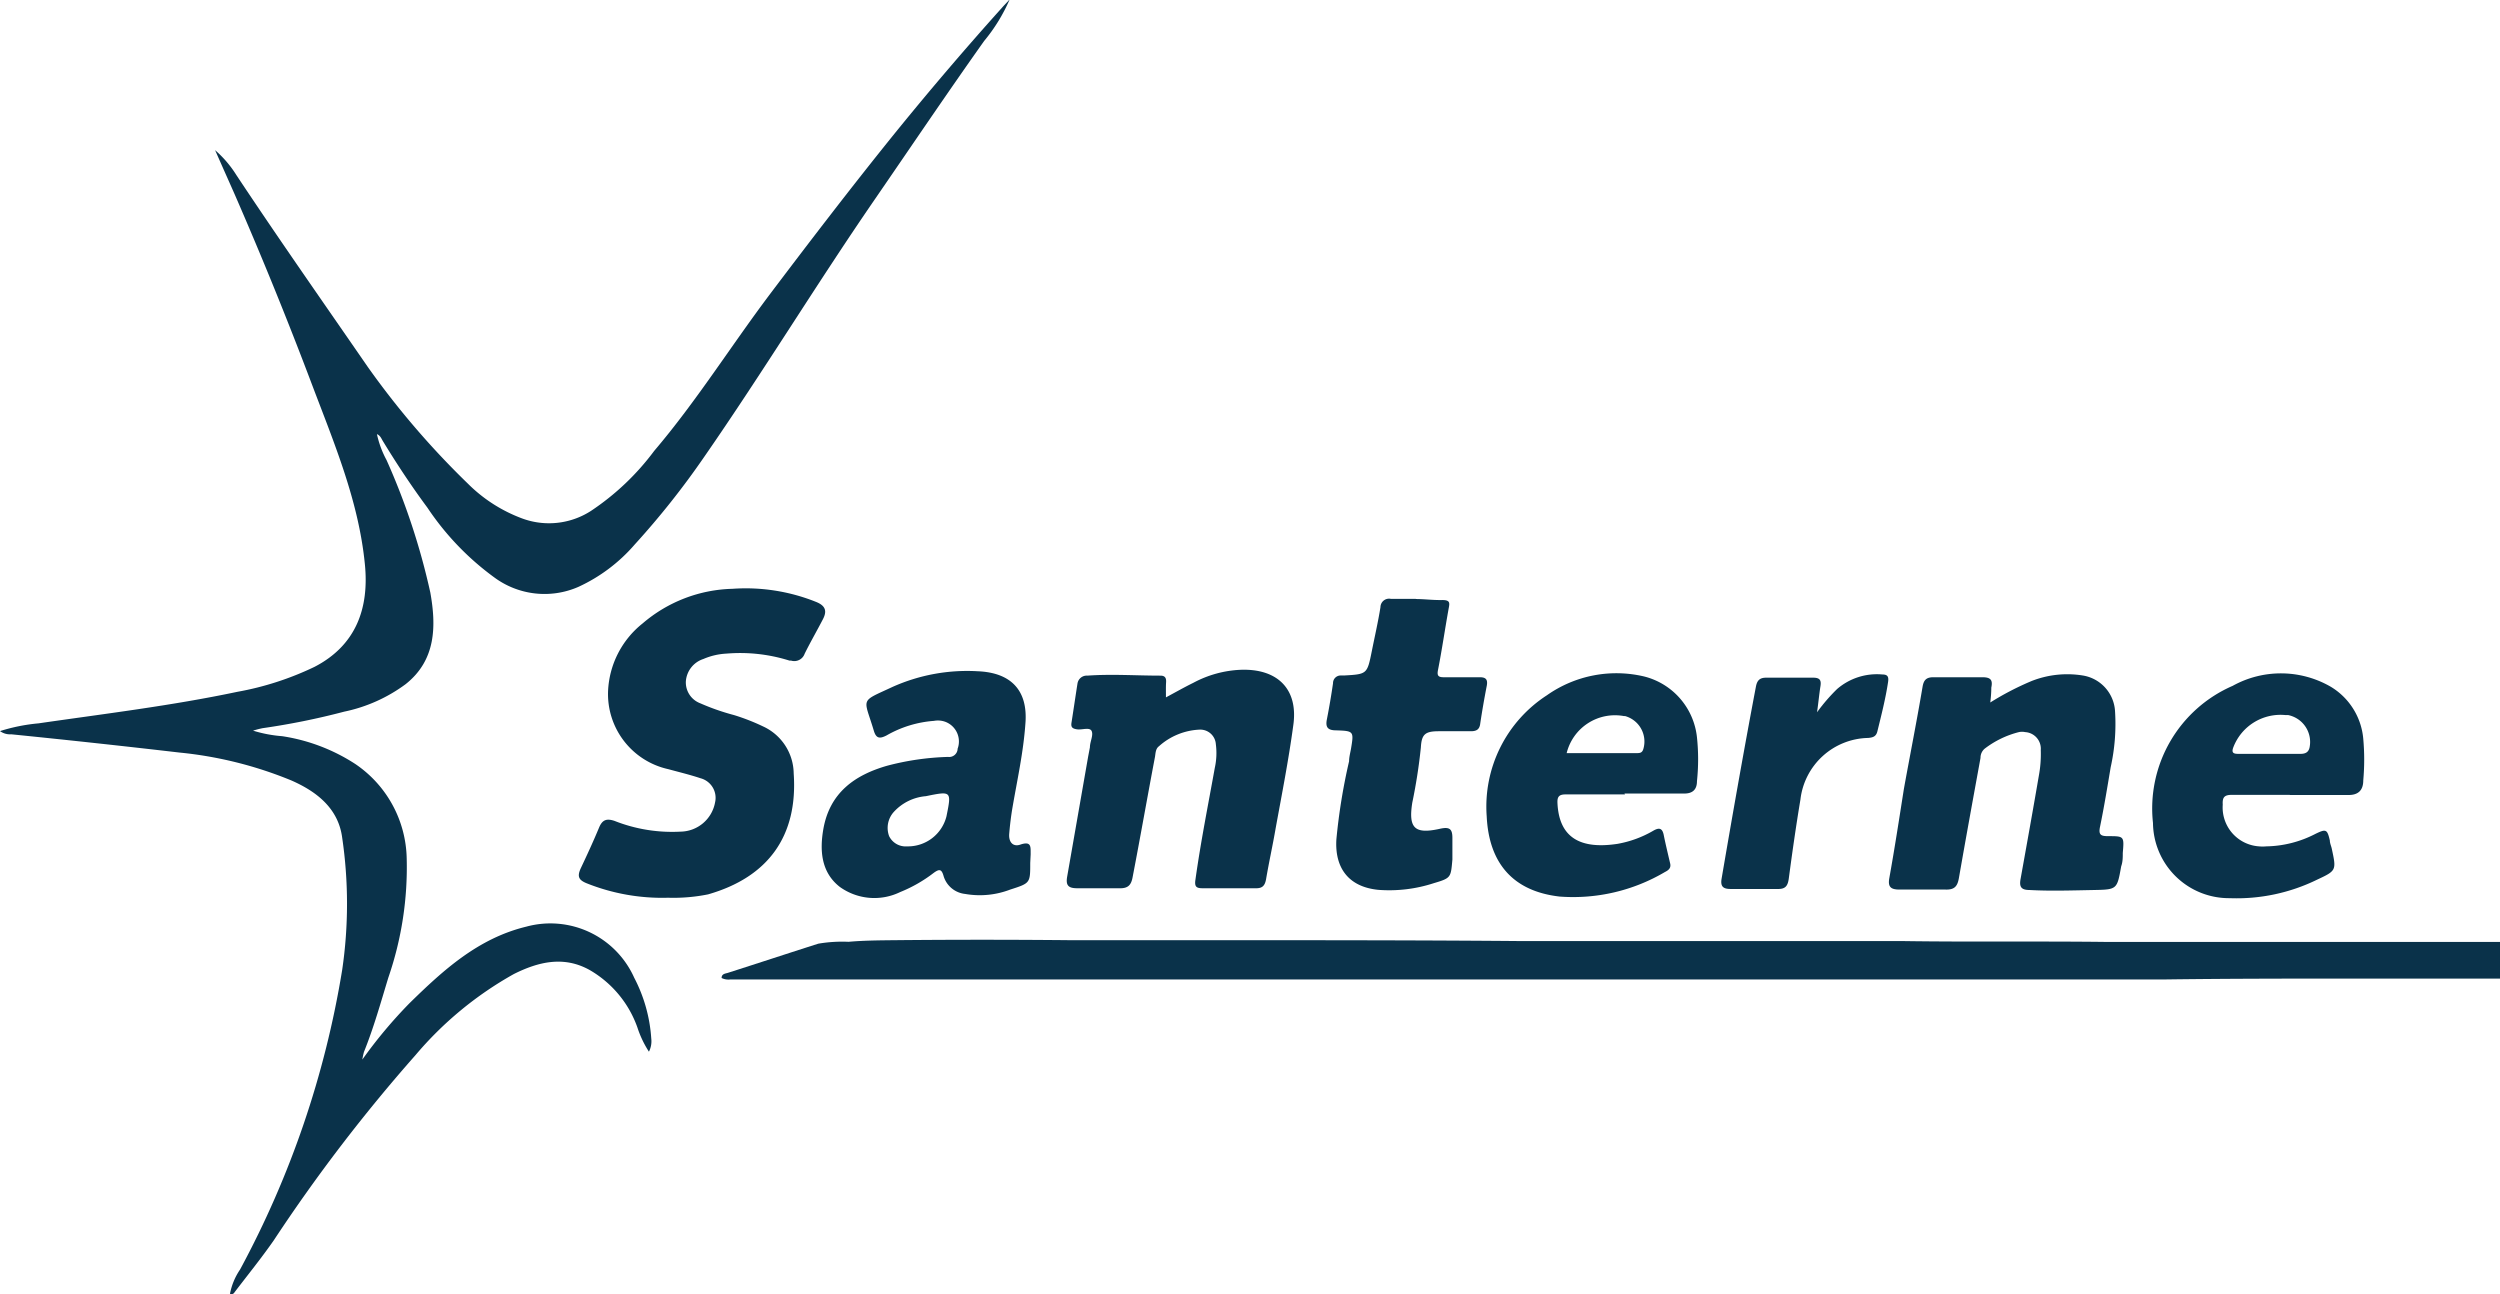
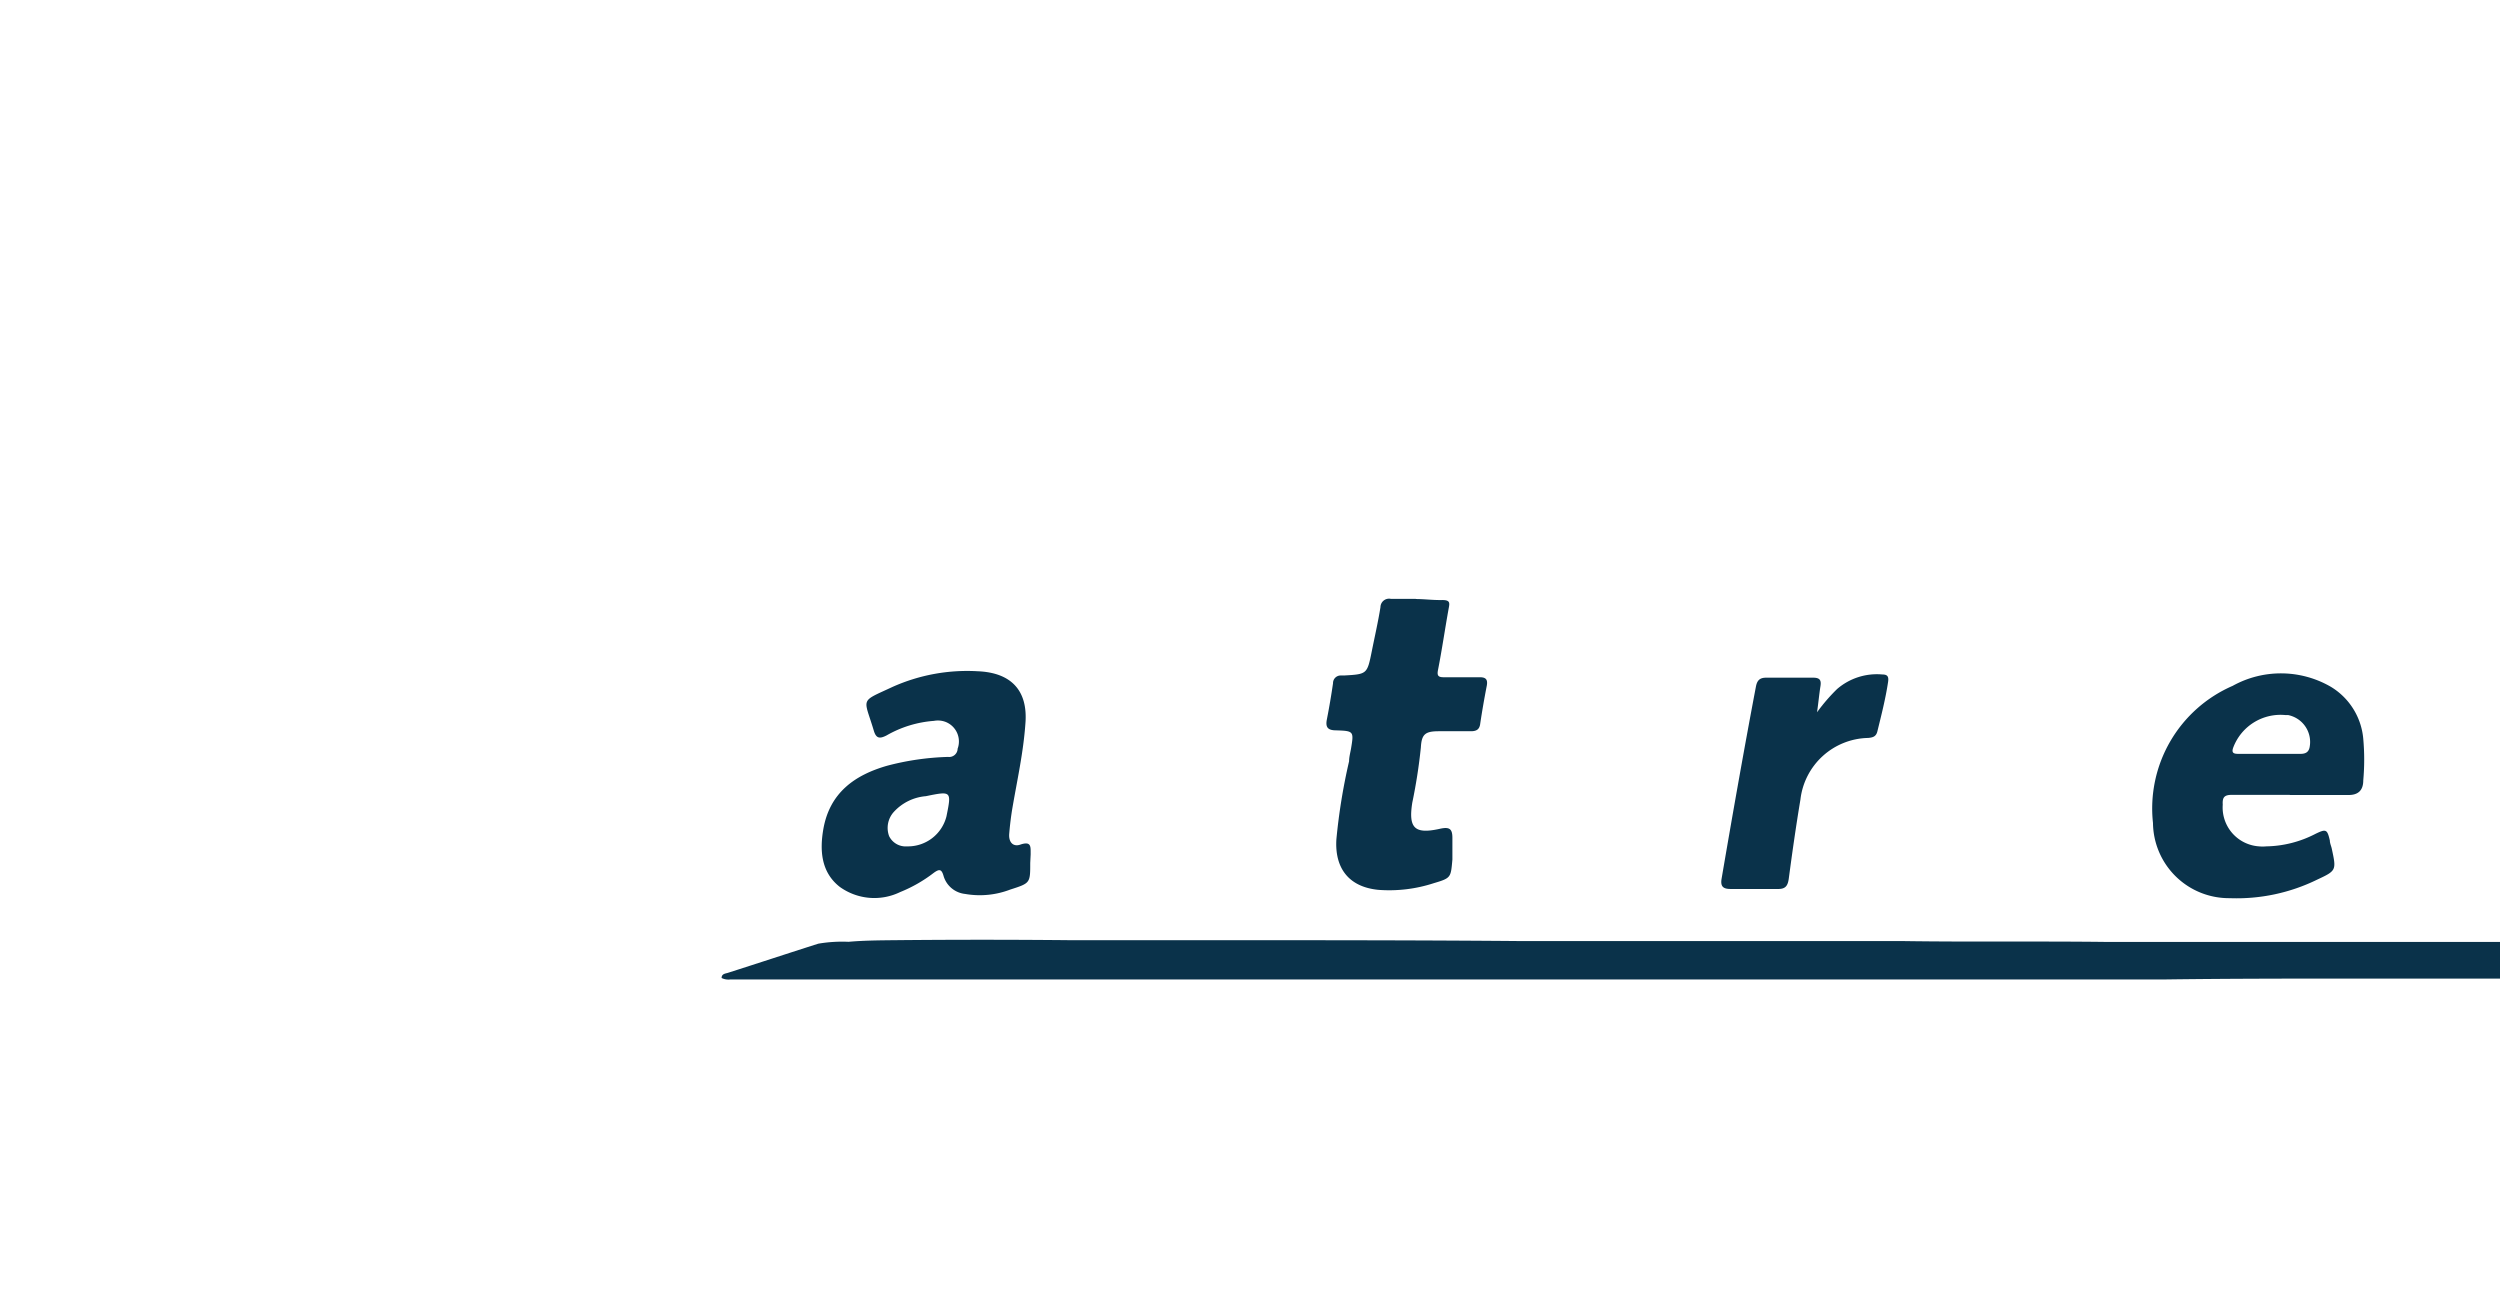
<svg xmlns="http://www.w3.org/2000/svg" viewBox="0 0 171.32 88.68">
  <defs>
    <style>.cls-1{fill:#0a324a;}</style>
  </defs>
  <g id="Calque_2" data-name="Calque 2">
    <g id="Calque_1-2" data-name="Calque 1">
      <g id="logo_santerne">
        <path id="Tracé_1804" data-name="Tracé 1804" class="cls-1" d="M171.32,67.06l-6.72,0h-2.86c-4.45,0-8.91,0-13.37.06l-16.45,0h-11l-16.09,0-15.31,0c-3.82,0-7.63,0-11.44,0-3.46,0-6.92,0-10.37,0-3.12,0-6.24,0-9.36,0-2.77,0-5.53,0-8.3,0a1.05,1.05,0,0,1-.6-.1c0-.29.26-.3.42-.35,2.07-.66,4.13-1.34,6.2-2a9.7,9.7,0,0,1,2.08-.13c1-.09,2.09-.1,3.13-.11q6-.06,12.08,0c3.45,0,6.91,0,10.36,0,6.84,0,13.69,0,20.53.06l13.8,0c4.12,0,8.25,0,12.37,0,4.65.07,9.3,0,14,.06,2.38,0,4.77,0,7.15,0,3.34,0,6.67,0,10,0l9.8,0Z" />
-         <path id="Tracé_1805" data-name="Tracé 1805" class="cls-1" d="M25.83,29.75a6.7,6.7,0,0,0,.66,1.78,46.91,46.91,0,0,1,3,9.08c.41,2.31.39,4.63-1.7,6.28a10.75,10.75,0,0,1-4.21,1.88A49.14,49.14,0,0,1,18,49.9a6.36,6.36,0,0,0-.66.17,9.15,9.15,0,0,0,2,.38,12.66,12.66,0,0,1,5,1.9,8,8,0,0,1,3.53,6.46A23.2,23.2,0,0,1,26.61,67c-.52,1.71-1,3.43-1.67,5.09a4.82,4.82,0,0,0-.11.52,32.25,32.25,0,0,1,3.24-3.87c2.32-2.27,4.7-4.44,8-5.24A6.29,6.29,0,0,1,43.46,67a10.46,10.46,0,0,1,1.17,4.17,1.56,1.56,0,0,1-.16.9,7,7,0,0,1-.79-1.66,7.39,7.39,0,0,0-3.26-3.93c-1.78-1-3.53-.57-5.21.27a24.4,24.4,0,0,0-6.74,5.56A113.73,113.73,0,0,0,18.76,85c-.85,1.22-1.79,2.38-2.69,3.56a.23.23,0,0,1-.31.1l0,0A4.43,4.43,0,0,1,16.45,87a65.25,65.25,0,0,0,7-20.54,31.19,31.19,0,0,0,0-9.05c-.26-2-1.73-3.16-3.49-3.93a27.06,27.06,0,0,0-7.67-1.91Q6.53,50.9.77,50.32A1.16,1.16,0,0,1,0,50.1a12.48,12.48,0,0,1,2.64-.53c4.55-.66,9.12-1.21,13.62-2.16a20.58,20.58,0,0,0,5.29-1.71c2.83-1.46,3.77-4,3.45-7.08-.43-4.3-2.1-8.25-3.61-12.24q-2.49-6.6-5.32-13.09c-.42-.95-.85-1.91-1.33-3A7.58,7.58,0,0,1,16.2,12c2.94,4.43,6,8.79,9,13.14a57.06,57.06,0,0,0,6.86,8,10.36,10.36,0,0,0,3.7,2.38,5.3,5.3,0,0,0,4.74-.51,17.44,17.44,0,0,0,4.33-4.11c2.91-3.42,5.29-7.24,8-10.83s5.57-7.32,8.46-10.9q3.59-4.43,7.4-8.67c.12-.14.26-.27.5-.54a11.75,11.75,0,0,1-1.75,2.85c-2.54,3.58-5,7.23-7.47,10.82-4,5.81-7.69,11.88-11.72,17.69a56,56,0,0,1-4.76,6,11.36,11.36,0,0,1-3.86,2.9,5.79,5.79,0,0,1-5.77-.66,18.84,18.84,0,0,1-4.57-4.77c-1.09-1.47-2.1-3-3.05-4.56C26.14,30.07,26.07,29.85,25.83,29.75Z" />
-         <path id="Tracé_1806" data-name="Tracé 1806" class="cls-1" d="M45.78,61.52a13.91,13.91,0,0,1-5.6-1c-.55-.23-.62-.48-.39-1,.44-.93.87-1.86,1.26-2.8.22-.53.5-.65,1.05-.47a10.74,10.74,0,0,0,4.55.74A2.44,2.44,0,0,0,49,55a1.39,1.39,0,0,0-1-1.67h0c-.72-.24-1.47-.42-2.2-.62a5.27,5.27,0,0,1-4.13-5.36,6.27,6.27,0,0,1,2.37-4.63,9.82,9.82,0,0,1,6.15-2.37,12.93,12.93,0,0,1,5.74.9c.67.27.75.65.45,1.21-.41.79-.85,1.55-1.24,2.34a.75.75,0,0,1-.93.47l-.11,0a11.24,11.24,0,0,0-4.31-.48,4.56,4.56,0,0,0-1.59.37A1.74,1.74,0,0,0,47,46.7a1.53,1.53,0,0,0,1,1.5,15.53,15.53,0,0,0,2.29.8,14.28,14.28,0,0,1,2,.78A3.59,3.59,0,0,1,54.39,53c.3,4.29-1.75,7.11-5.87,8.29A12,12,0,0,1,45.78,61.52Z" />
-         <path id="Tracé_1807" data-name="Tracé 1807" class="cls-1" d="M136.39,48.14a19.45,19.45,0,0,1,2.83-1.47,6.66,6.66,0,0,1,3.51-.38,2.63,2.63,0,0,1,2.21,2.46,13.66,13.66,0,0,1-.3,3.83c-.23,1.37-.45,2.73-.73,4.08-.12.56.07.64.56.64,1.09,0,1.1,0,1,1.15,0,.31,0,.61-.11.92-.28,1.57-.28,1.59-1.85,1.62s-3,.08-4.43,0c-.61,0-.71-.25-.61-.78.43-2.39.86-4.78,1.27-7.18a8,8,0,0,0,.11-1.63,1.14,1.14,0,0,0-1.07-1.23,1.06,1.06,0,0,0-.43,0A6.44,6.44,0,0,0,136,51.31a.82.82,0,0,0-.28.63c-.5,2.74-1,5.48-1.48,8.23-.1.57-.3.81-.92.79-1,0-2.1,0-3.14,0-.59,0-.82-.16-.71-.78.36-2,.68-4.08,1-6.12.42-2.32.88-4.63,1.28-7,.08-.48.28-.65.74-.65,1.12,0,2.24,0,3.36,0,.57,0,.72.19.61.71C136.46,47.43,136.44,47.72,136.39,48.14Z" />
-         <path id="Tracé_1808" data-name="Tracé 1808" class="cls-1" d="M79.9,47.79c.67-.36,1.27-.7,1.88-1A7.52,7.52,0,0,1,85,45.9c2.55-.1,4,1.33,3.62,3.85-.32,2.36-.78,4.7-1.2,7-.2,1.17-.46,2.33-.66,3.51-.08.42-.24.62-.7.61-1.21,0-2.43,0-3.65,0-.43,0-.56-.11-.49-.58.36-2.58.87-5.12,1.33-7.68A4.71,4.71,0,0,0,83.32,51a1.07,1.07,0,0,0-1.12-1,4.46,4.46,0,0,0-2.78,1.14c-.23.17-.23.47-.27.72-.52,2.74-1,5.48-1.53,8.23-.1.58-.33.8-.93.78-1,0-1.91,0-2.86,0-.63,0-.8-.2-.7-.79l1.44-8.24.12-.63c0-.38.25-.82.12-1.11s-.65-.07-1-.12-.43-.17-.38-.47c.14-.89.27-1.79.41-2.68a.64.64,0,0,1,.68-.53c1.67-.12,3.33,0,5,0,.32,0,.41.16.39.46S79.9,47.37,79.9,47.79Z" />
        <path id="Tracé_1809" data-name="Tracé 1809" class="cls-1" d="M70.6,59.14c0,1.38,0,1.38-1.37,1.82a5.81,5.81,0,0,1-3.09.3,1.73,1.73,0,0,1-1.47-1.2c-.14-.51-.29-.53-.69-.24a9.64,9.64,0,0,1-2.29,1.31,4.05,4.05,0,0,1-4.15-.36c-1.27-1-1.38-2.49-1.11-4,.45-2.45,2.14-3.66,4.38-4.3a18.24,18.24,0,0,1,4.16-.6.58.58,0,0,0,.65-.5.43.43,0,0,1,0-.05,1.44,1.44,0,0,0-.85-1.86A1.48,1.48,0,0,0,64,49.4a7.63,7.63,0,0,0-3.25,1c-.47.24-.71.21-.87-.33-.69-2.31-1-1.93,1.29-3A12.49,12.49,0,0,1,67,46c2.27.09,3.45,1.3,3.27,3.57-.14,2-.56,3.86-.89,5.79-.1.59-.17,1.18-.22,1.77s.27.92.76.75c.79-.27.7.19.71.65ZM62.16,58a2.72,2.72,0,0,0,2.7-2.06c.35-1.73.35-1.74-1.41-1.38a3.35,3.35,0,0,0-2.19,1.07,1.63,1.63,0,0,0-.33,1.67,1.26,1.26,0,0,0,1.23.7Z" />
-         <path id="Tracé_1810" data-name="Tracé 1810" class="cls-1" d="M111.36,54.44c-1.36,0-2.72,0-4.08,0-.45,0-.57.17-.55.59.11,2.38,1.57,3.18,4.1,2.8a7.42,7.42,0,0,0,2.48-.91c.37-.21.6-.19.7.29.13.65.29,1.3.44,1.95.08.32-.1.47-.36.6a12.37,12.37,0,0,1-7.21,1.68c-3.17-.36-4.85-2.26-5-5.51A9.09,9.09,0,0,1,106,47.65a8.26,8.26,0,0,1,6.68-1.29,4.82,4.82,0,0,1,3.61,4.17,14.33,14.33,0,0,1,0,3c0,.57-.29.86-.9.85-1.36,0-2.72,0-4.07,0Zm-4-2.83h4.78c.22,0,.4,0,.48-.3a1.81,1.81,0,0,0-1.26-2.24l-.08,0A3.41,3.41,0,0,0,107.36,51.61Z" />
        <path id="Tracé_1811" data-name="Tracé 1811" class="cls-1" d="M156.88,54.47c-1.31,0-2.63,0-3.94,0-.52,0-.65.18-.62.67A2.67,2.67,0,0,0,154.81,58a2.64,2.64,0,0,0,.49,0,7.57,7.57,0,0,0,3.36-.85c.74-.36.82-.33,1,.45,0,.18.09.37.13.55.32,1.49.33,1.51-1,2.13a12.54,12.54,0,0,1-6,1.27,5.21,5.21,0,0,1-5.25-5.15A9.16,9.16,0,0,1,153,47a6.82,6.82,0,0,1,6.72.06,4.63,4.63,0,0,1,2.23,3.57,16,16,0,0,1,0,2.85c0,.7-.37,1-1,1-1.33,0-2.67,0-4,0Zm-1.37-2.81v0h2.14c.32,0,.55-.1.62-.44A1.88,1.88,0,0,0,156.79,49l-.2,0a3.46,3.46,0,0,0-3.54,2.2c-.15.38,0,.46.32.46Z" />
        <path id="Tracé_1812" data-name="Tracé 1812" class="cls-1" d="M97,41.05c.6,0,1.19.08,1.79.07s.56.19.48.6c-.25,1.39-.45,2.78-.72,4.16-.09.42,0,.54.42.53.81,0,1.62,0,2.43,0,.41,0,.56.14.49.56-.17.88-.33,1.78-.46,2.67-.06.37-.28.46-.59.47l-2.22,0c-.93,0-1.2.18-1.25,1.1a37.07,37.07,0,0,1-.59,3.8c-.27,1.73.15,2.17,1.87,1.79.7-.16.89,0,.88.68,0,.47,0,.94,0,1.42-.11,1.23-.08,1.27-1.27,1.62a9.82,9.82,0,0,1-3.8.46c-2.06-.2-3-1.52-2.88-3.46a40.3,40.3,0,0,1,.87-5.35c0-.28.08-.57.13-.85.2-1.2.2-1.23-1-1.27-.56,0-.77-.18-.65-.76.16-.82.3-1.64.42-2.47a.52.52,0,0,1,.51-.53h.24c1.59-.09,1.59-.09,1.91-1.68.2-1,.43-2,.59-3a.59.59,0,0,1,.72-.57c.57,0,1.15,0,1.72,0Z" />
        <path id="Tracé_1813" data-name="Tracé 1813" class="cls-1" d="M124.52,48.81a12.22,12.22,0,0,1,1.37-1.59,4.17,4.17,0,0,1,3.1-1c.34,0,.45.13.4.49-.17,1.15-.46,2.28-.74,3.42-.09.35-.31.41-.63.44a4.77,4.77,0,0,0-4.64,4.22c-.3,1.8-.56,3.62-.8,5.43-.07.49-.23.71-.75.7-1.08,0-2.15,0-3.22,0-.51,0-.73-.15-.63-.72.75-4.39,1.52-8.77,2.35-13.15.08-.42.26-.61.7-.61,1.07,0,2.15,0,3.22,0,.47,0,.57.18.5.6S124.62,48.08,124.52,48.81Z" />
      </g>
    </g>
  </g>
</svg>